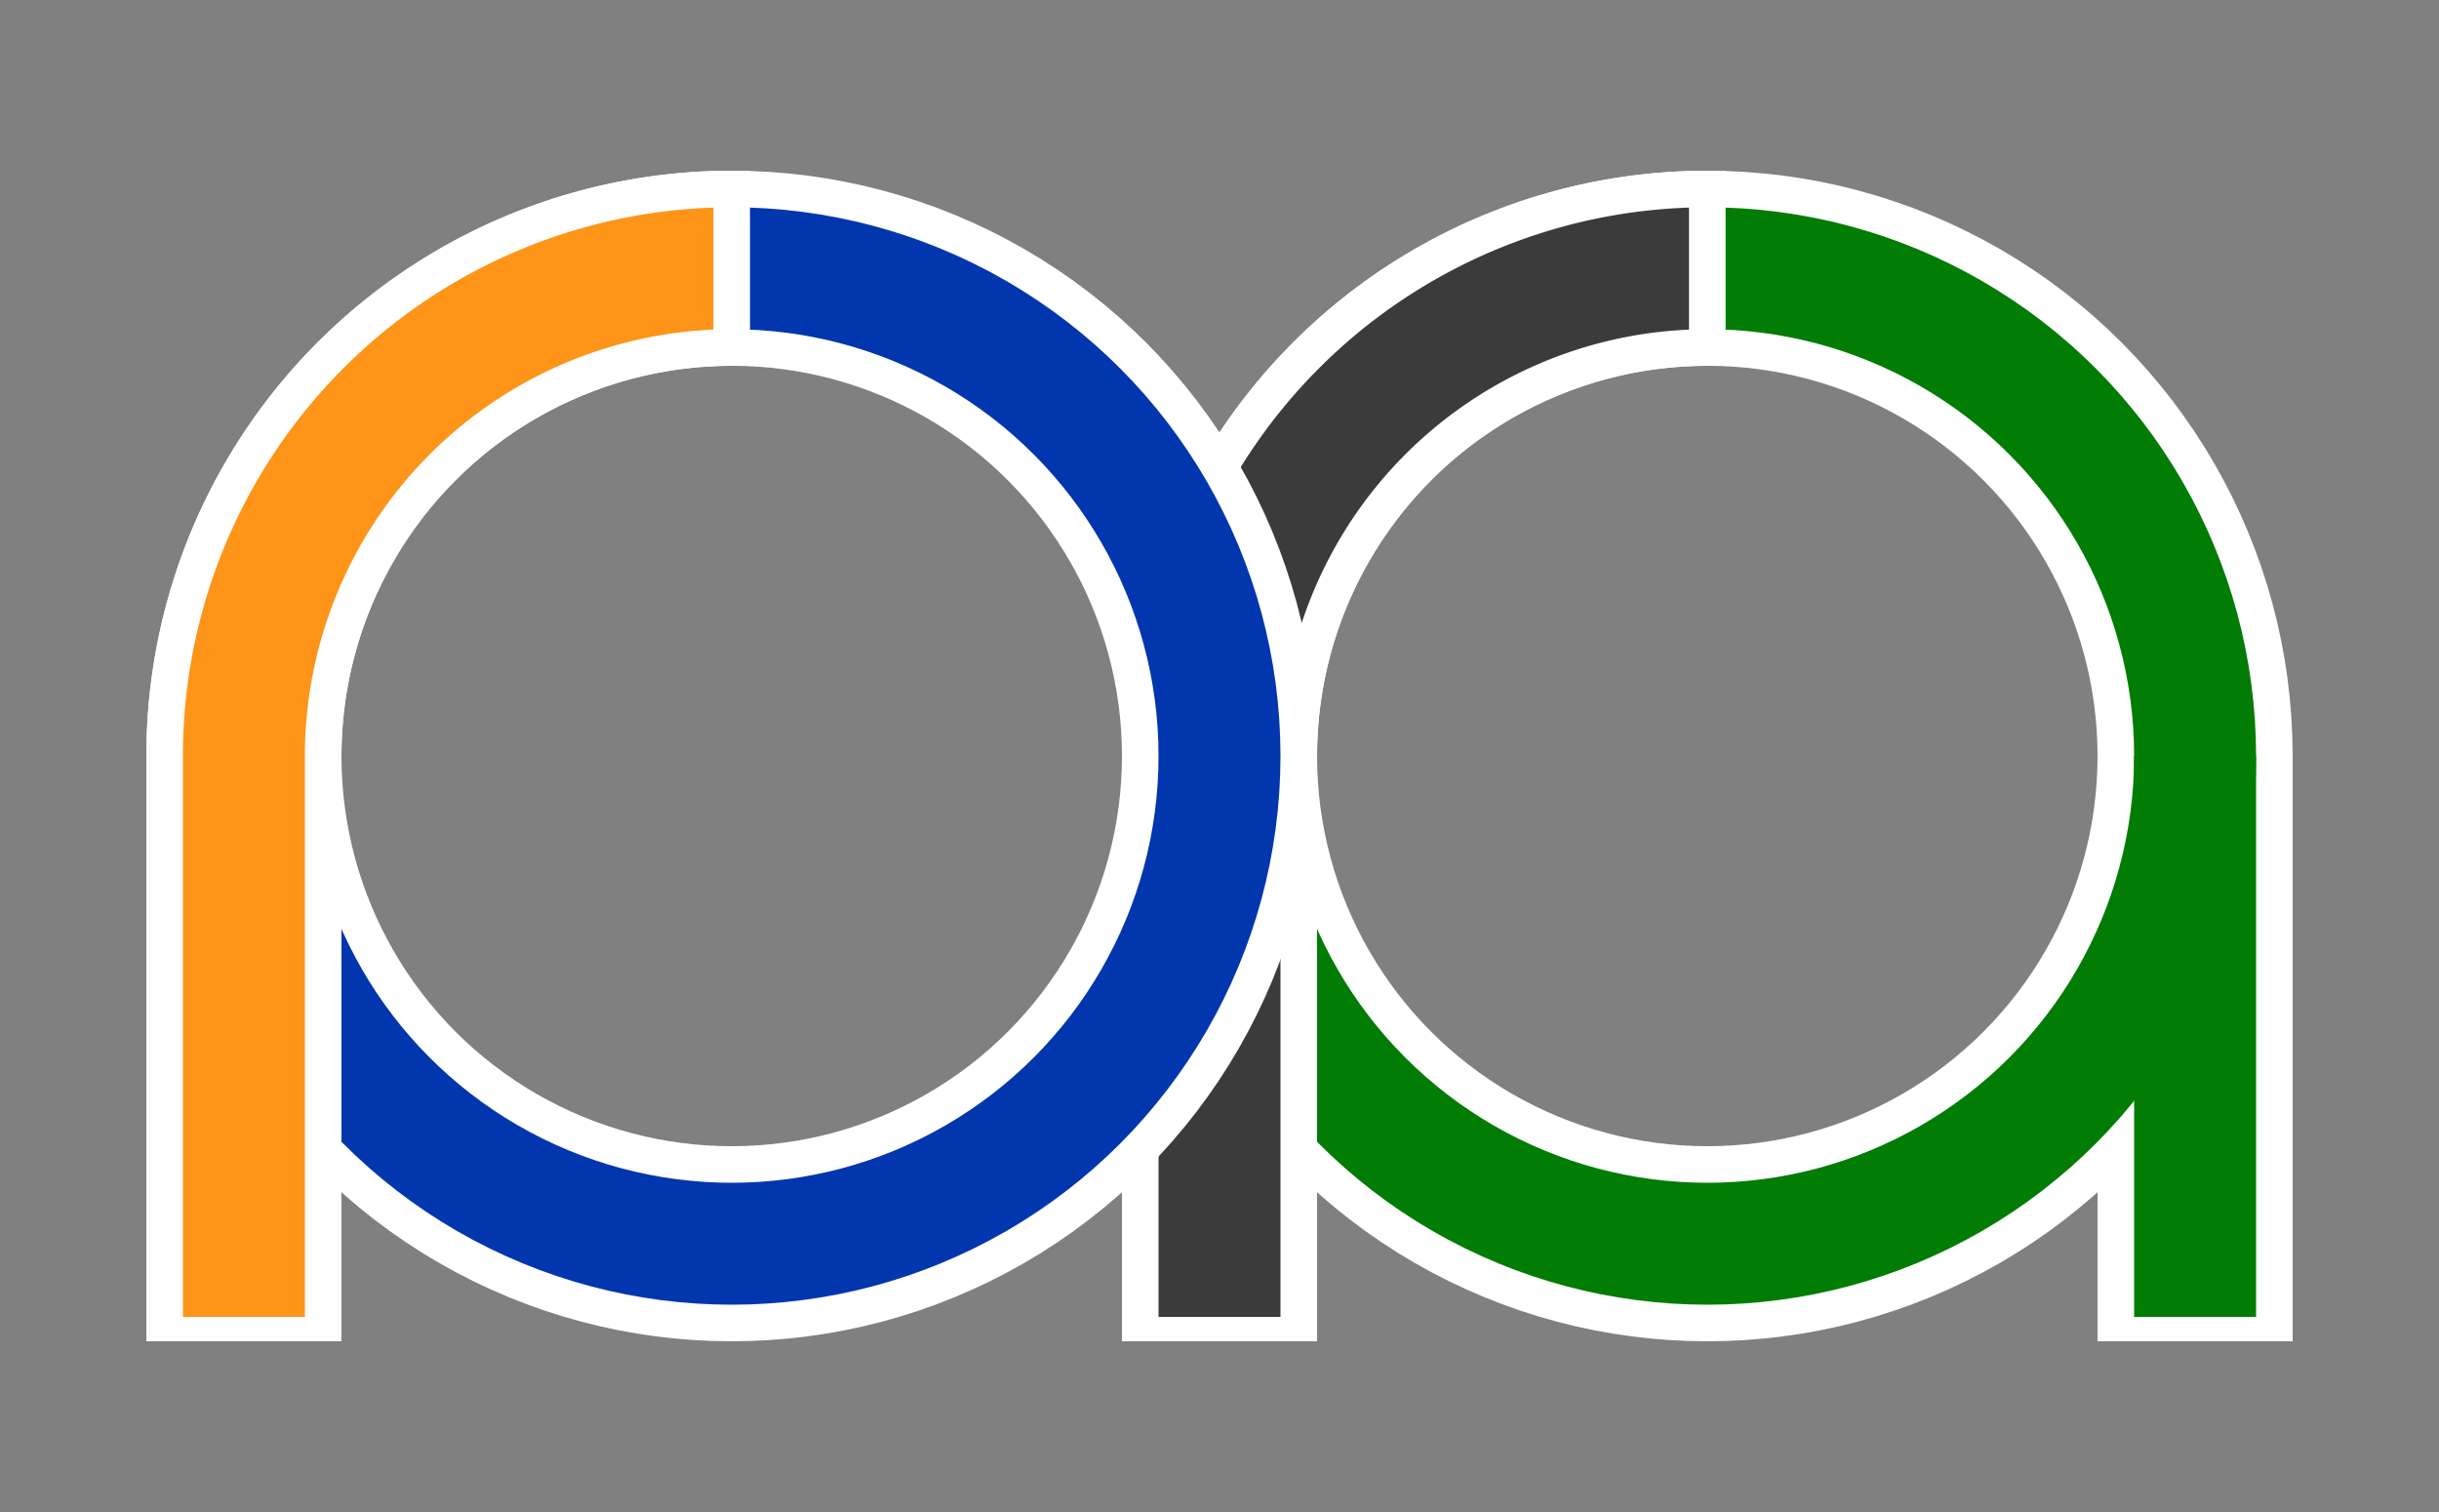
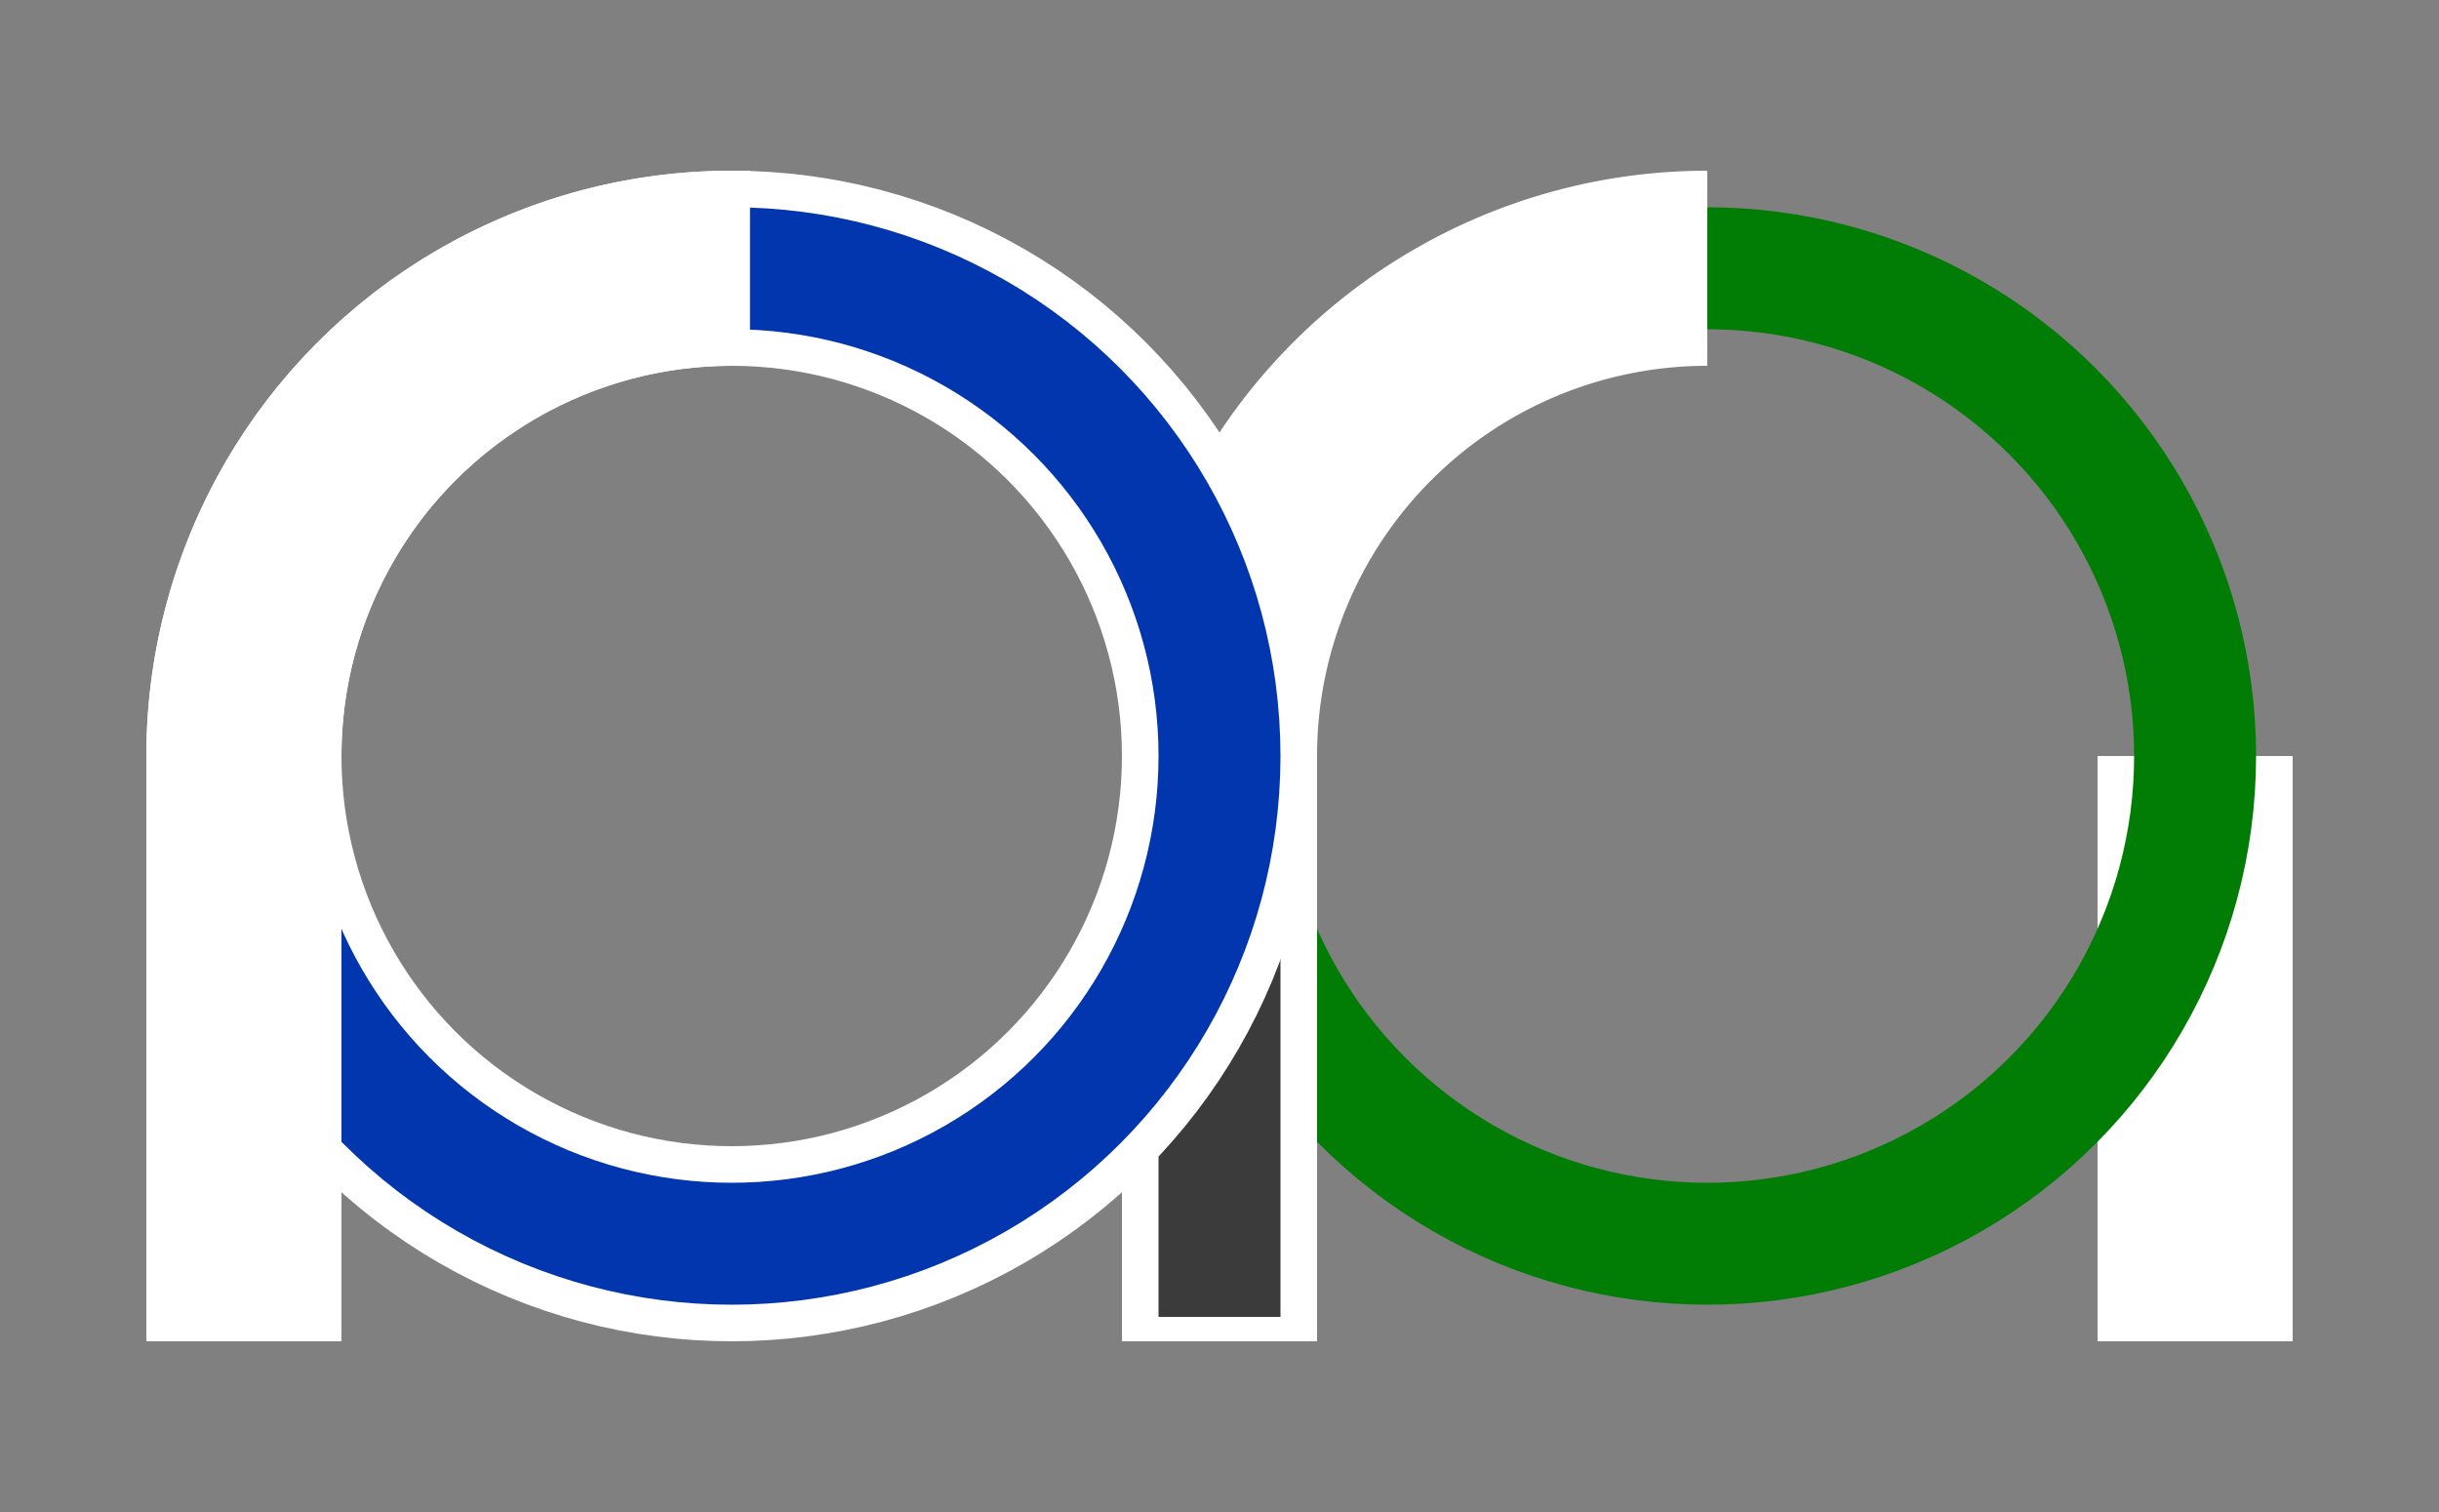
<svg xmlns="http://www.w3.org/2000/svg" width="1024" height="634.88">
  <rect width="100%" height="100%" fill="#808080" stroke="none" />
  <g id="logo" fill-opacity="0" stroke-width="51.2" stroke-opacity="1">
    <path d="M 921.6,563.2 L 921.6,317.44" stroke-width="81.92" stroke="rgb(255,255,255)" />
-     <circle cx="716.8" cy="317.44" r="204.8" stroke-width="81.92" stroke="rgb(255,255,255)" />
-     <path d="M 921.6,552.96 L 921.6,317.44" stroke="rgb(1,124,4)" />
    <circle cx="716.8" cy="317.44" r="204.8" stroke="rgb(1,124,4)" />
    <path d="M 512,563.2 L 512,317.44 A 204.8,204.8 0 0,1 716.8,112.64" stroke-width="81.92" stroke="rgb(255,255,255)" />
-     <path d="M 512,552.96 L 512,317.44 A 204.8,204.8 0 0,1 716.8,112.64" stroke="rgb(59,59,59)" />
-     <path d="M 716.8,71.68 L 716.8,153.6" stroke-width="15.36" stroke="rgb(255,255,255)" />
+     <path d="M 512,552.96 L 512,317.44 " stroke="rgb(59,59,59)" />
    <circle cx="307.2" cy="317.44" r="204.8" stroke-width="81.92" stroke="rgb(255,255,255)" />
    <circle cx="307.2" cy="317.44" r="204.8" stroke="rgb(1,54,174)" />
    <path d="M 102.4,563.2 L 102.4,317.44 A 204.8,204.8 0 0,1 307.2,112.64" stroke-width="81.92" stroke="rgb(255,255,255)" />
-     <path d="M 102.4,552.96 L 102.4,317.44 A 204.8,204.8 0 0,1 307.2,112.64" stroke="rgb(254,148,24)" />
    <path d="M 307.2,71.68 L 307.2,153.6" stroke-width="15.36" stroke="rgb(255,255,255)" />
  </g>
</svg>